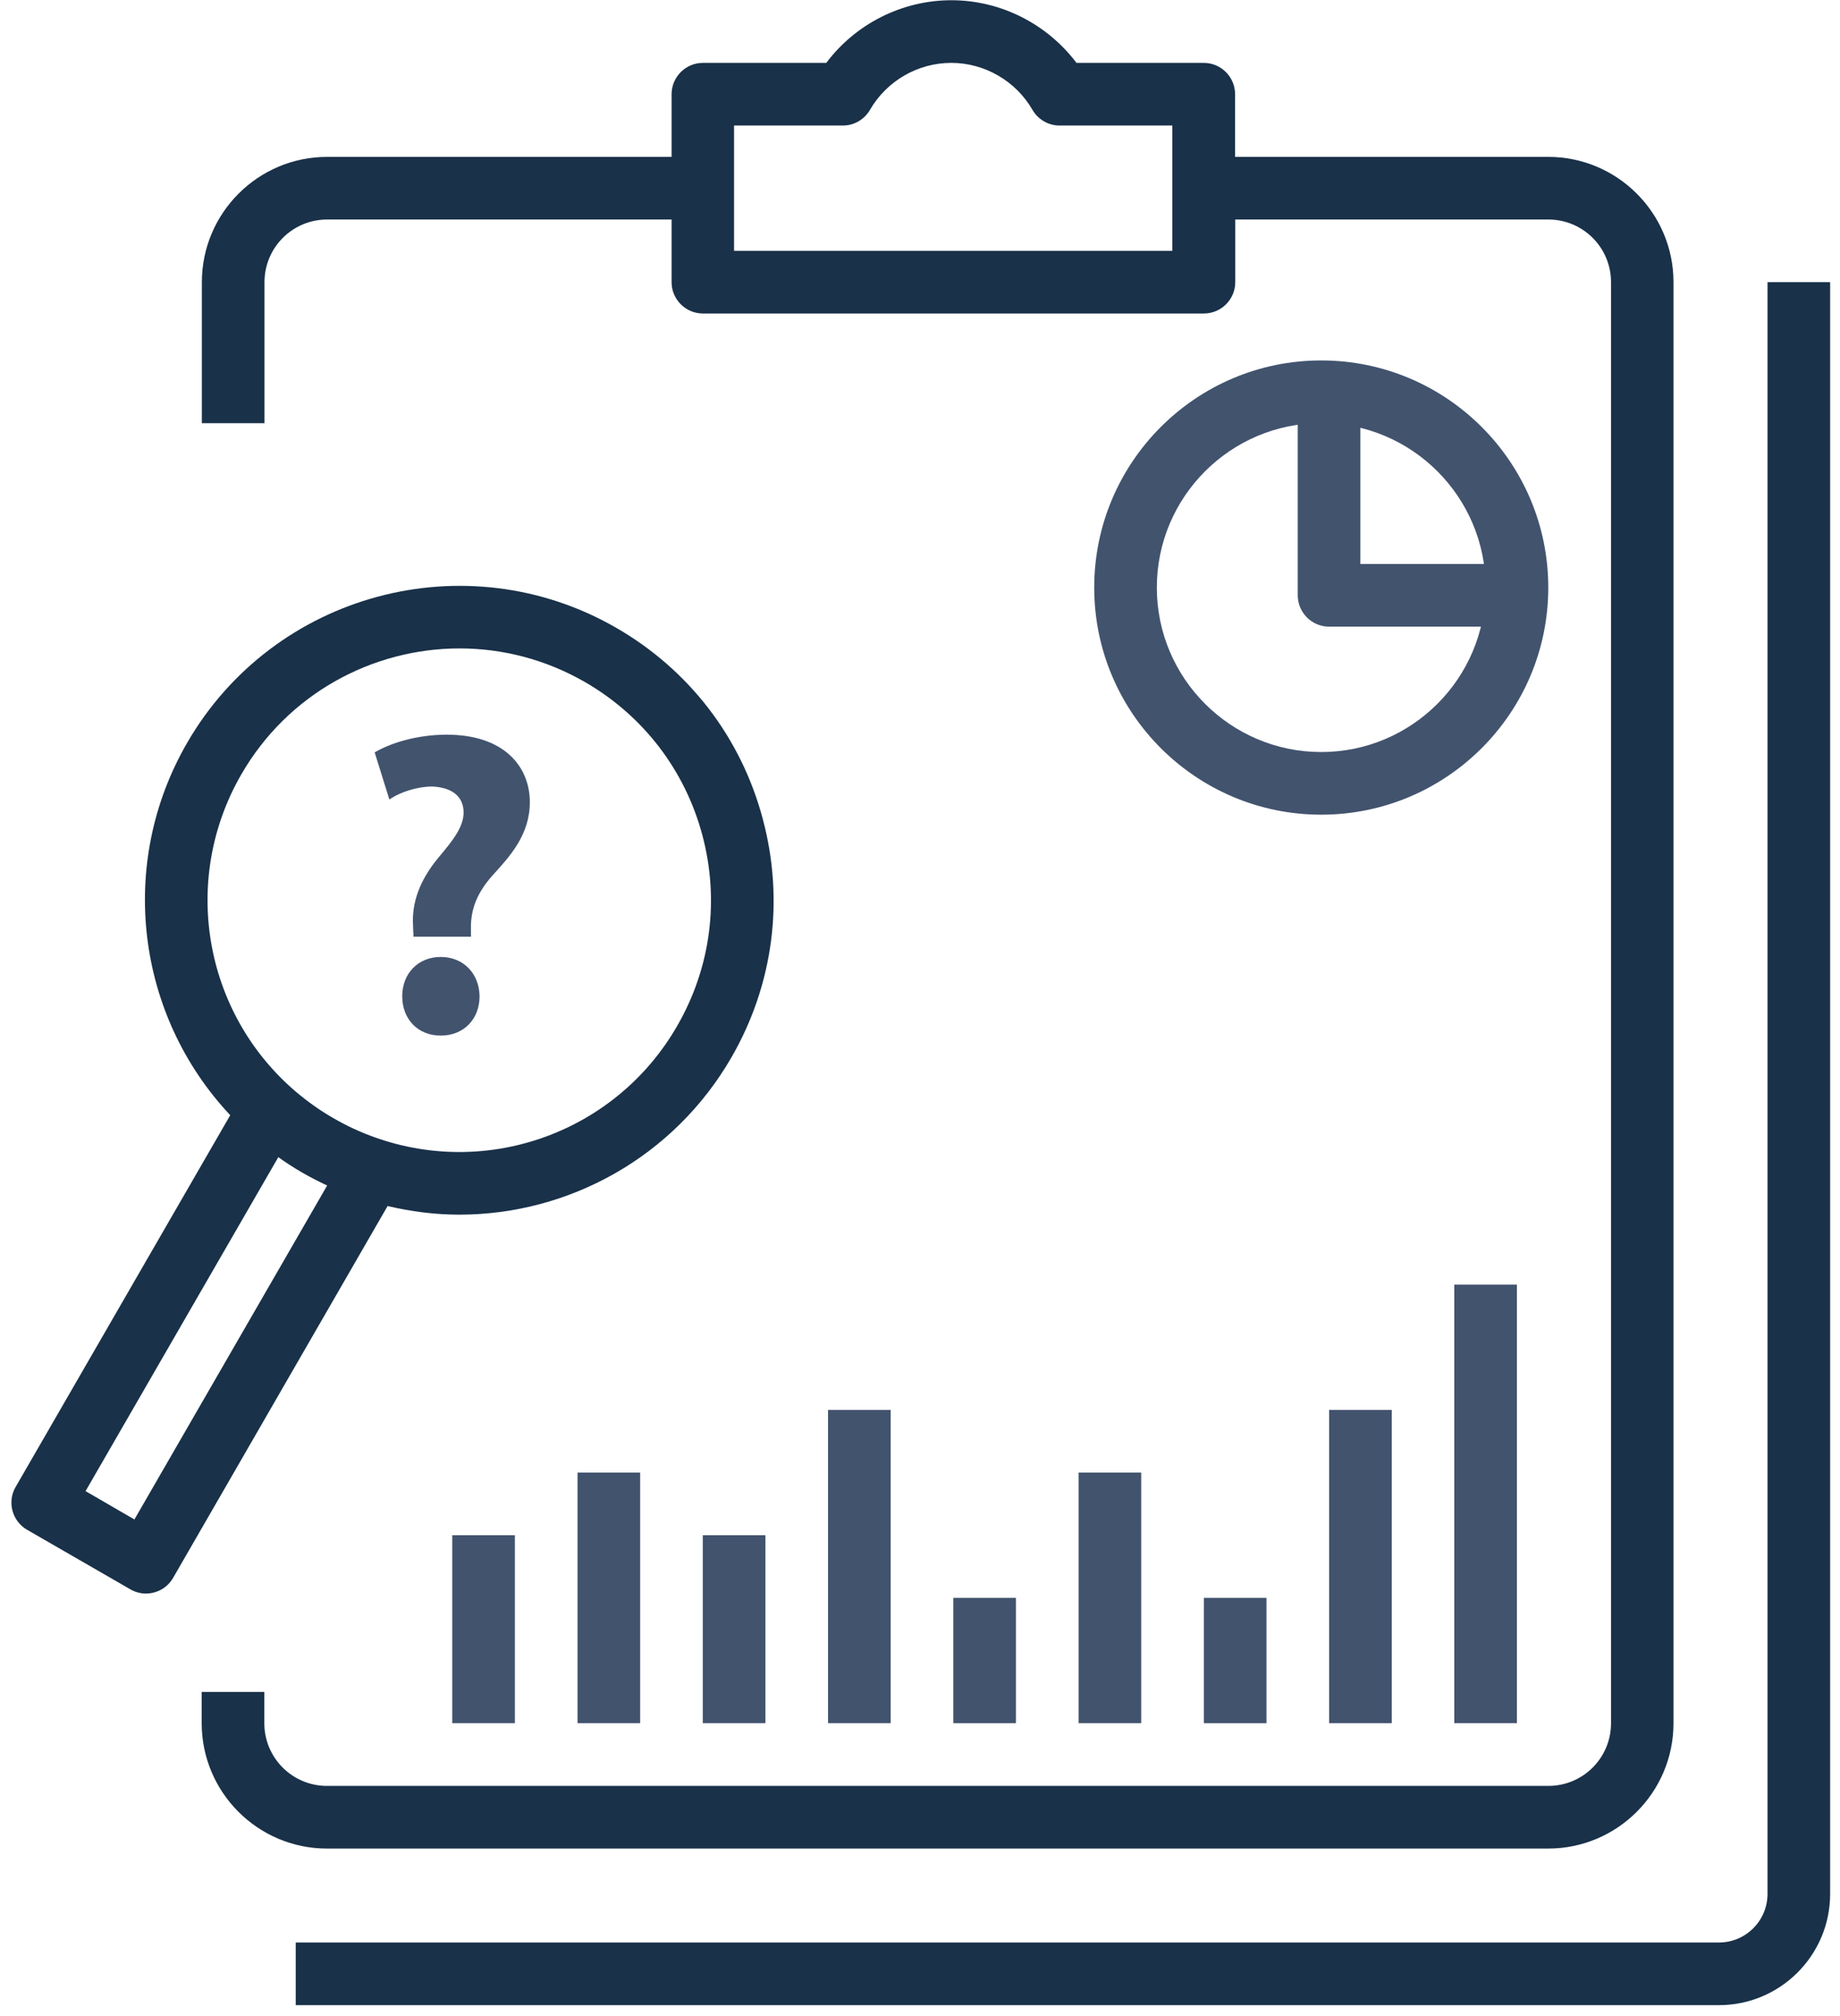
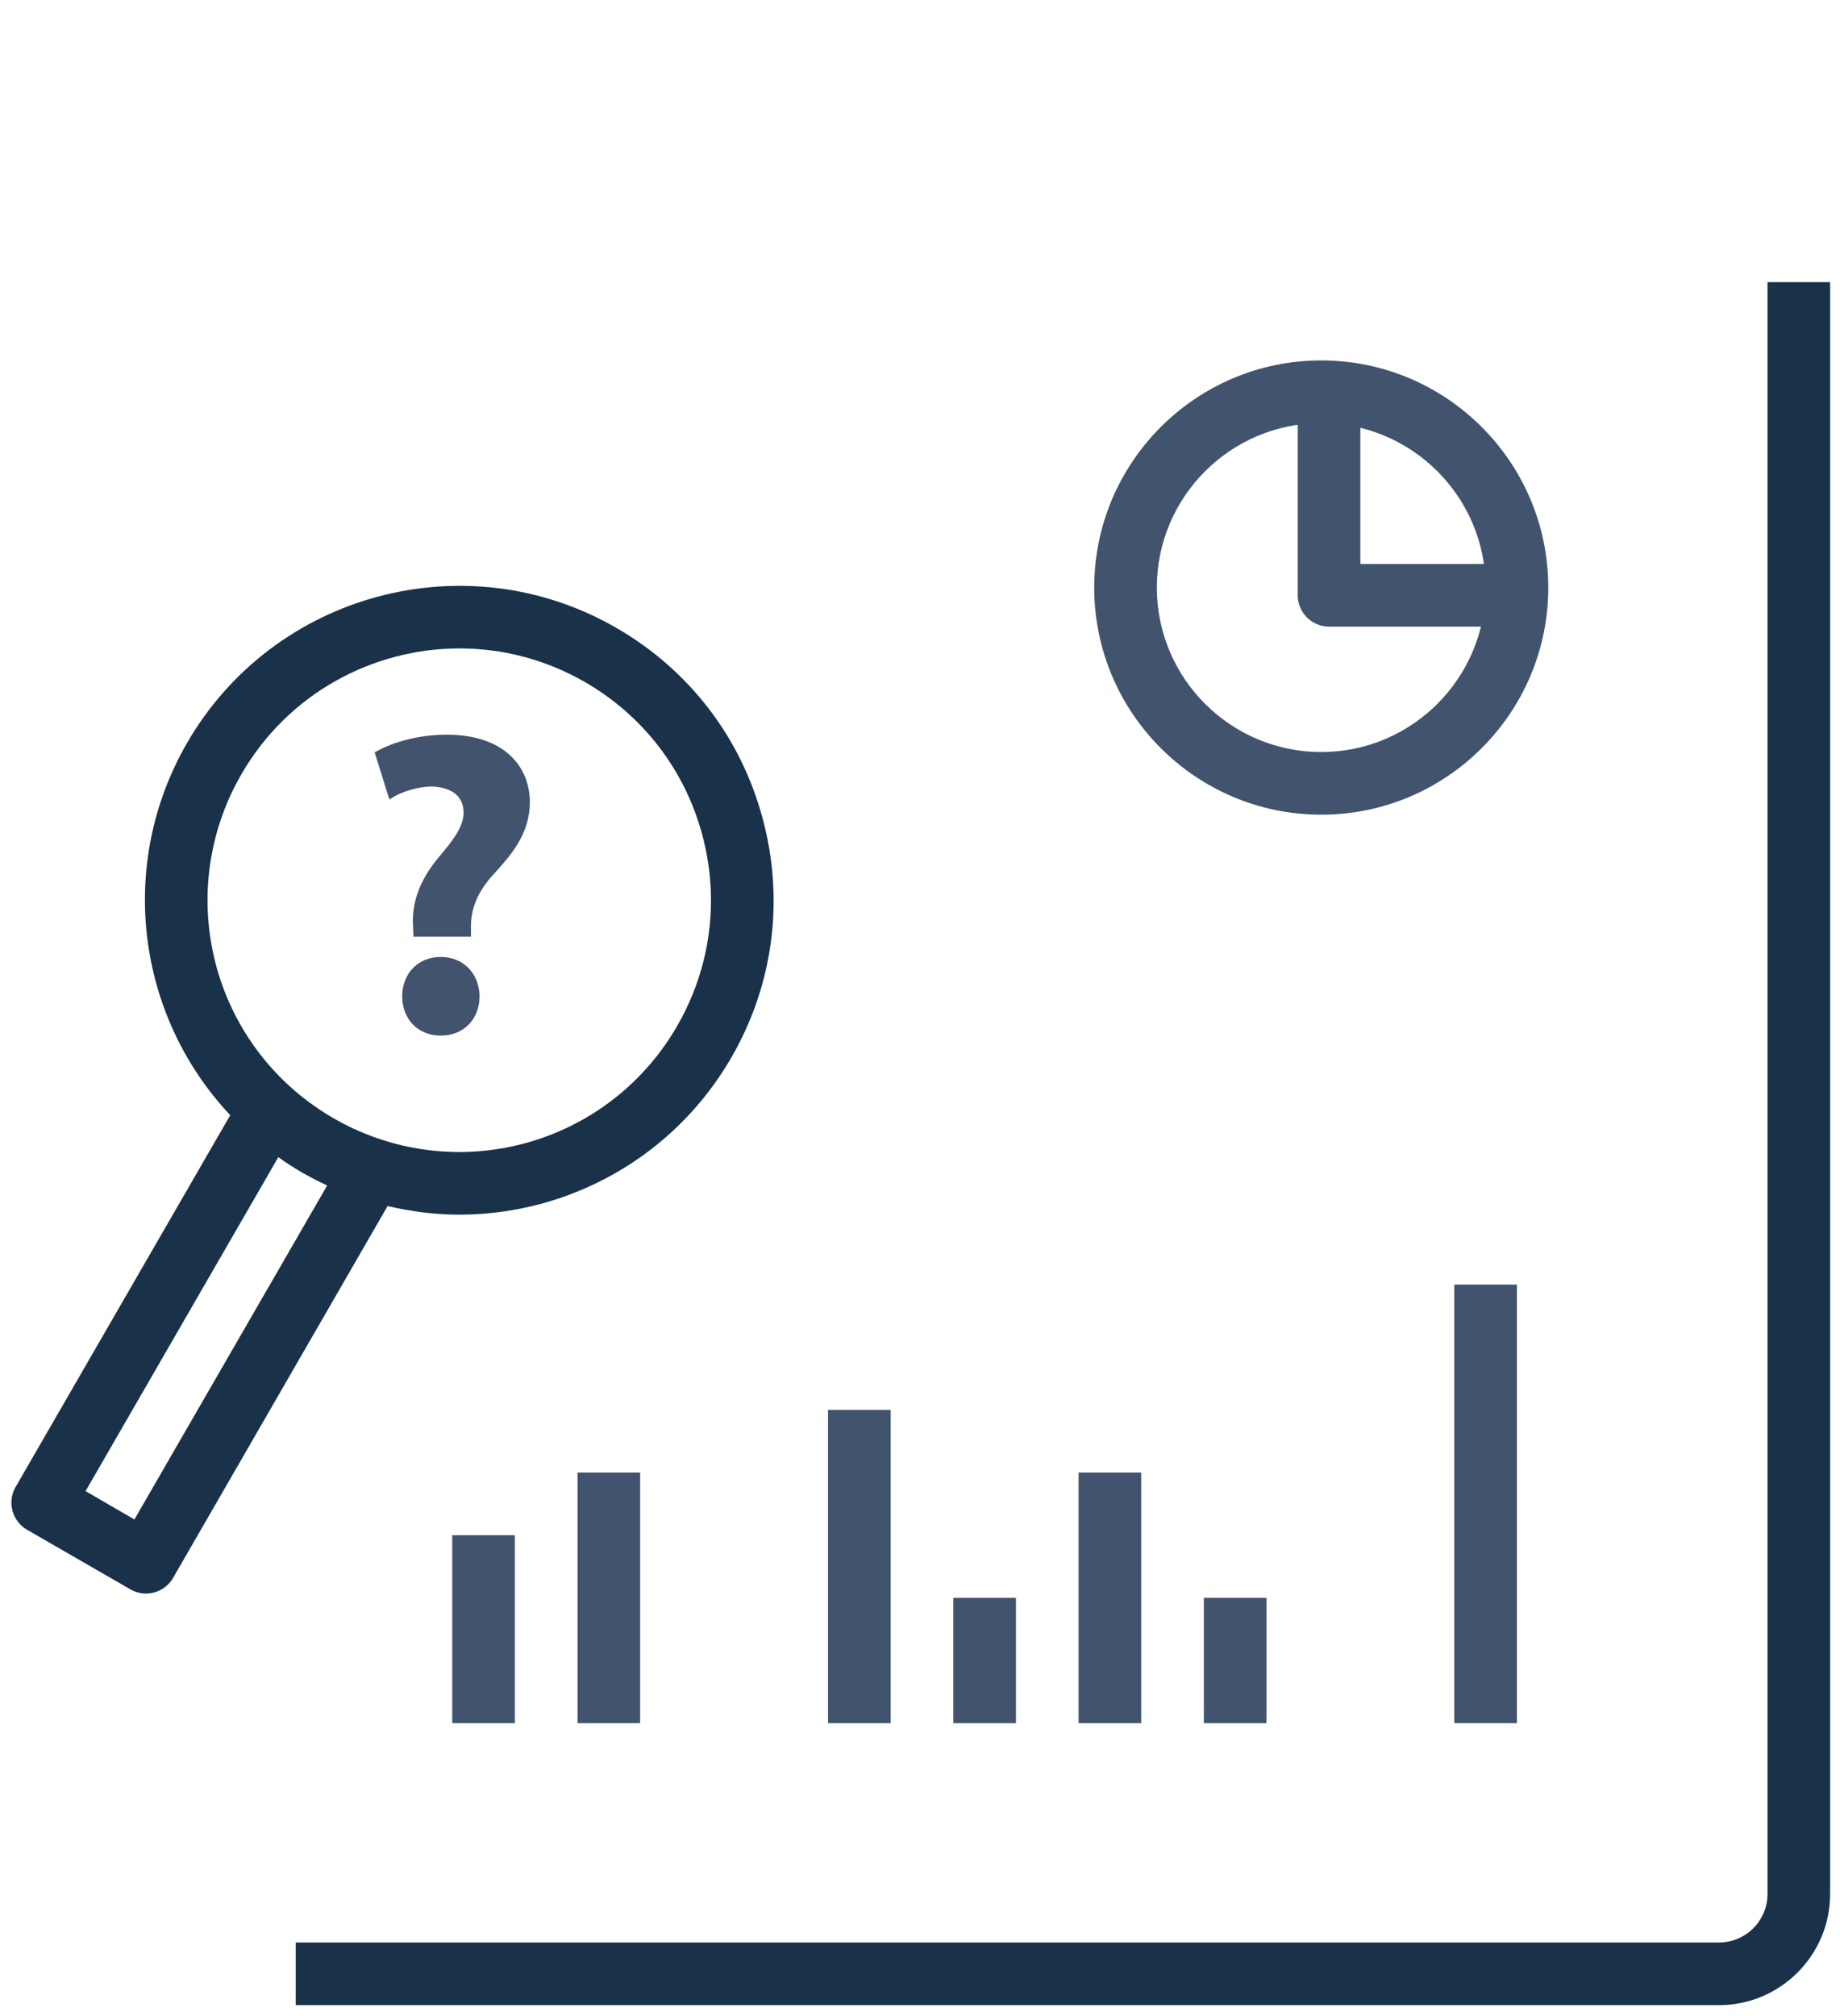
<svg xmlns="http://www.w3.org/2000/svg" width="126" height="138" viewBox="0 0 126 138" fill="none">
  <g clip-path="url(#clip0_1259_6660)">
    <path d="M28.315 64.11L28.283 63.338C28.197 61.826 28.701 60.293 30.031 58.695C30.974 57.569 31.746 56.626 31.746 55.618C31.746 54.61 31.071 53.902 29.591 53.838C28.616 53.838 27.436 54.192 26.664 54.728L25.656 51.501C26.718 50.879 28.497 50.289 30.599 50.289C34.502 50.289 36.282 52.455 36.282 54.91C36.282 57.162 34.888 58.641 33.762 59.885C32.668 61.097 32.218 62.255 32.25 63.584V64.12H28.315V64.11ZM27.543 68.195C27.543 66.629 28.637 65.503 30.181 65.503C31.725 65.503 32.819 66.629 32.84 68.195C32.84 69.739 31.778 70.886 30.181 70.886C28.583 70.886 27.543 69.728 27.543 68.195Z" fill="#42536E" />
    <path d="M52.231 56.049C50.752 50.495 47.192 45.853 42.206 42.979C31.935 37.05 18.747 40.577 12.807 50.86C8.014 59.158 9.333 69.494 15.766 76.335L1.066 101.789C0.477 102.807 0.831 104.126 1.86 104.716L8.926 108.79C9.258 108.983 9.633 109.079 9.987 109.079C10.738 109.079 11.456 108.693 11.853 108.007C16.753 99.526 21.642 91.034 26.542 82.553C28.182 82.939 29.823 83.143 31.452 83.143C38.958 83.143 46.152 79.198 50.087 72.379C52.96 67.403 53.722 61.603 52.231 56.049ZM9.204 104.008L5.859 102.067C10.255 94.444 14.662 86.832 19.058 79.208C19.583 79.584 20.13 79.937 20.688 80.259C21.245 80.581 21.813 80.87 22.403 81.149C18.007 88.772 13.6 96.385 9.204 104.008ZM46.366 70.234C42.217 77.439 33.511 80.645 25.684 77.857C24.687 77.504 23.733 77.064 22.832 76.539C21.931 76.024 21.073 75.413 20.259 74.727C13.933 69.334 12.367 60.198 16.527 53.004C19.712 47.482 25.512 44.384 31.474 44.384C34.401 44.384 37.36 45.134 40.062 46.689C44.05 48.994 46.903 52.715 48.093 57.153C49.283 61.603 48.672 66.246 46.366 70.234Z" fill="#193149" />
    <path d="M117.701 137.253H20.25V132.964H117.712C119.545 132.964 121.036 131.474 121.036 129.641V19.312H125.324V129.641C125.324 133.844 121.904 137.253 117.712 137.253H117.701Z" fill="#193149" />
-     <path d="M106.021 10.738H84.577V6.449C84.577 5.269 83.612 4.304 82.433 4.304H73.716C71.7 1.635 68.526 0.016 65.149 0.016C61.771 0.016 58.587 1.635 56.582 4.304H48.133C46.954 4.304 45.989 5.269 45.989 6.449V10.738H22.401C17.672 10.738 13.823 14.587 13.823 19.315V28.965H18.112V19.315C18.112 16.945 20.031 15.026 22.401 15.026H45.989V19.315C45.989 20.494 46.954 21.459 48.133 21.459H82.443C83.623 21.459 84.588 20.494 84.588 19.315V15.026H106.031C108.401 15.026 110.32 16.945 110.32 19.315V117.956C110.32 120.326 108.401 122.245 106.031 122.245H22.39C20.02 122.245 18.101 120.326 18.101 117.956V115.812H13.812V117.956C13.812 122.685 17.662 126.534 22.39 126.534H106.021C110.749 126.534 114.598 122.685 114.598 117.956V19.315C114.598 14.587 110.749 10.738 106.021 10.738ZM80.288 17.171H50.267V8.593H57.719C58.48 8.593 59.188 8.186 59.574 7.521C60.721 5.537 62.854 4.304 65.138 4.304C67.422 4.304 69.555 5.537 70.703 7.521C71.089 8.186 71.796 8.593 72.558 8.593H80.277V17.171H80.288Z" fill="#193149" />
    <path d="M90.476 55.765C81.899 55.765 74.93 48.796 74.93 40.219C74.93 31.641 81.899 24.672 90.476 24.672C99.054 24.672 106.023 31.641 106.023 40.219C106.023 48.796 99.054 55.765 90.476 55.765ZM90.476 28.961C84.268 28.961 79.218 34.011 79.218 40.219C79.218 46.427 84.268 51.477 90.476 51.477C96.684 51.477 101.734 46.427 101.734 40.219C101.734 34.011 96.684 28.961 90.476 28.961Z" fill="#42536E" />
    <path d="M103.878 42.895H91.012C89.832 42.895 88.867 41.93 88.867 40.751V26.812H93.156V38.607H103.878V42.895Z" fill="#42536E" />
    <path d="M69.57 109.375H65.281V117.953H69.57V109.375Z" fill="#42536E" />
    <path d="M60.992 96.508H56.703V117.952H60.992V96.508Z" fill="#42536E" />
-     <path d="M52.414 105.086H48.125V117.952H52.414V105.086Z" fill="#42536E" />
+     <path d="M52.414 105.086V117.952H52.414V105.086Z" fill="#42536E" />
    <path d="M43.836 100.797H39.547V117.952H43.836V100.797Z" fill="#42536E" />
    <path d="M35.258 105.086H30.969V117.952H35.258V105.086Z" fill="#42536E" />
    <path d="M78.148 100.797H73.859V117.952H78.148V100.797Z" fill="#42536E" />
-     <path d="M95.304 96.508H91.016V117.952H95.304V96.508Z" fill="#42536E" />
    <path d="M103.875 87.93H99.586V117.951H103.875V87.93Z" fill="#42536E" />
    <path d="M86.726 109.375H82.438V117.953H86.726V109.375Z" fill="#42536E" />
  </g>
  <defs>
    <clipPath id="clip0_1259_6660">
      <rect width="124.535" height="137.24" fill="white" transform="translate(0.781 0.016)" />
    </clipPath>
  </defs>
</svg>